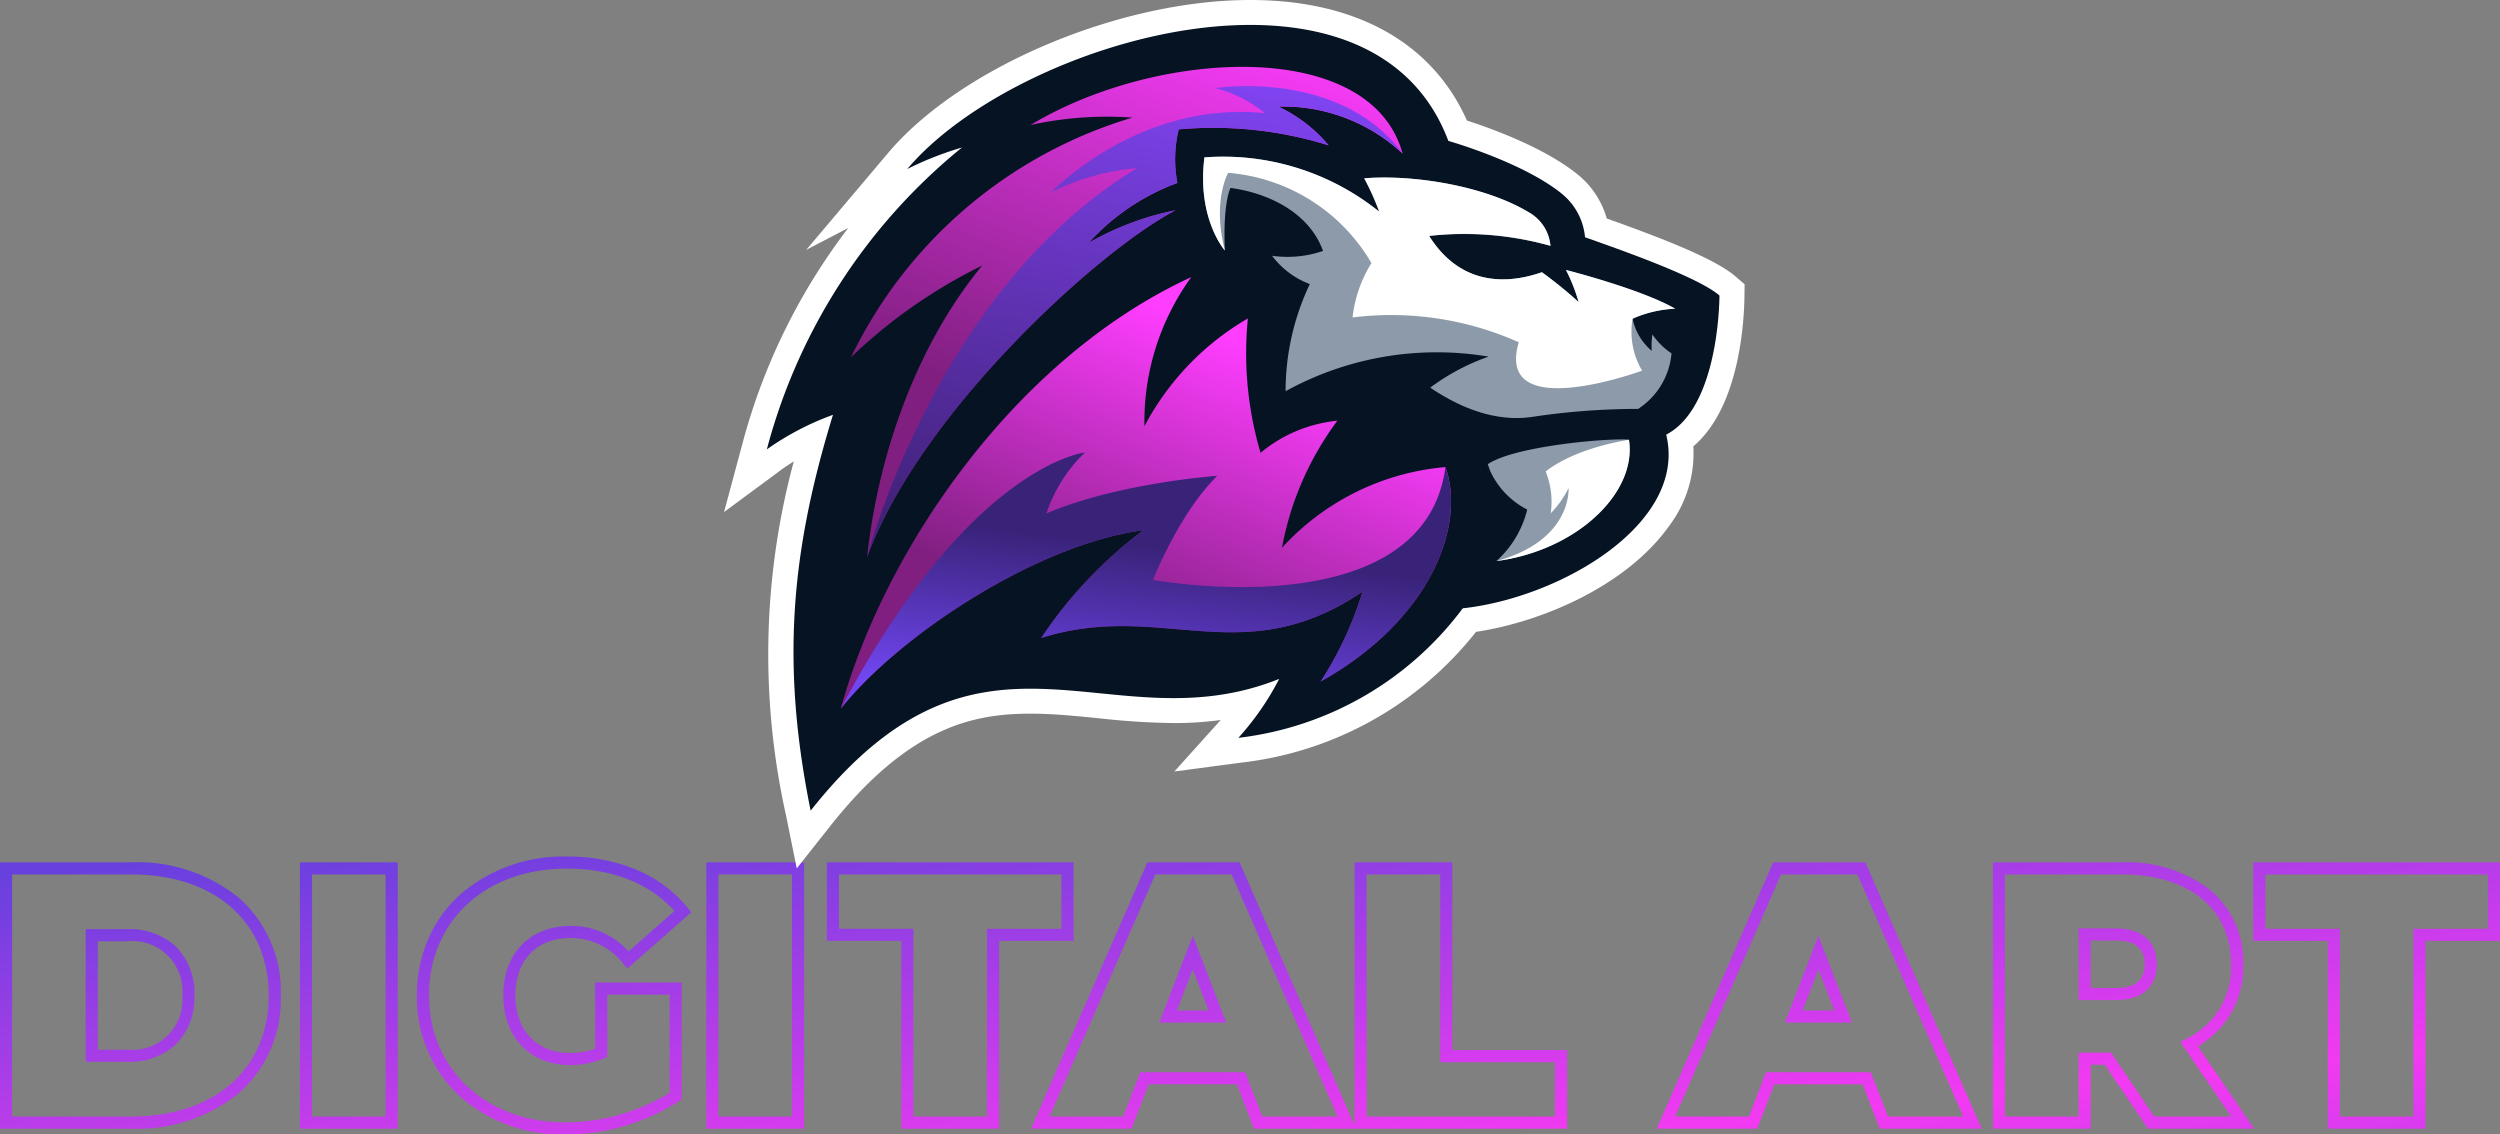
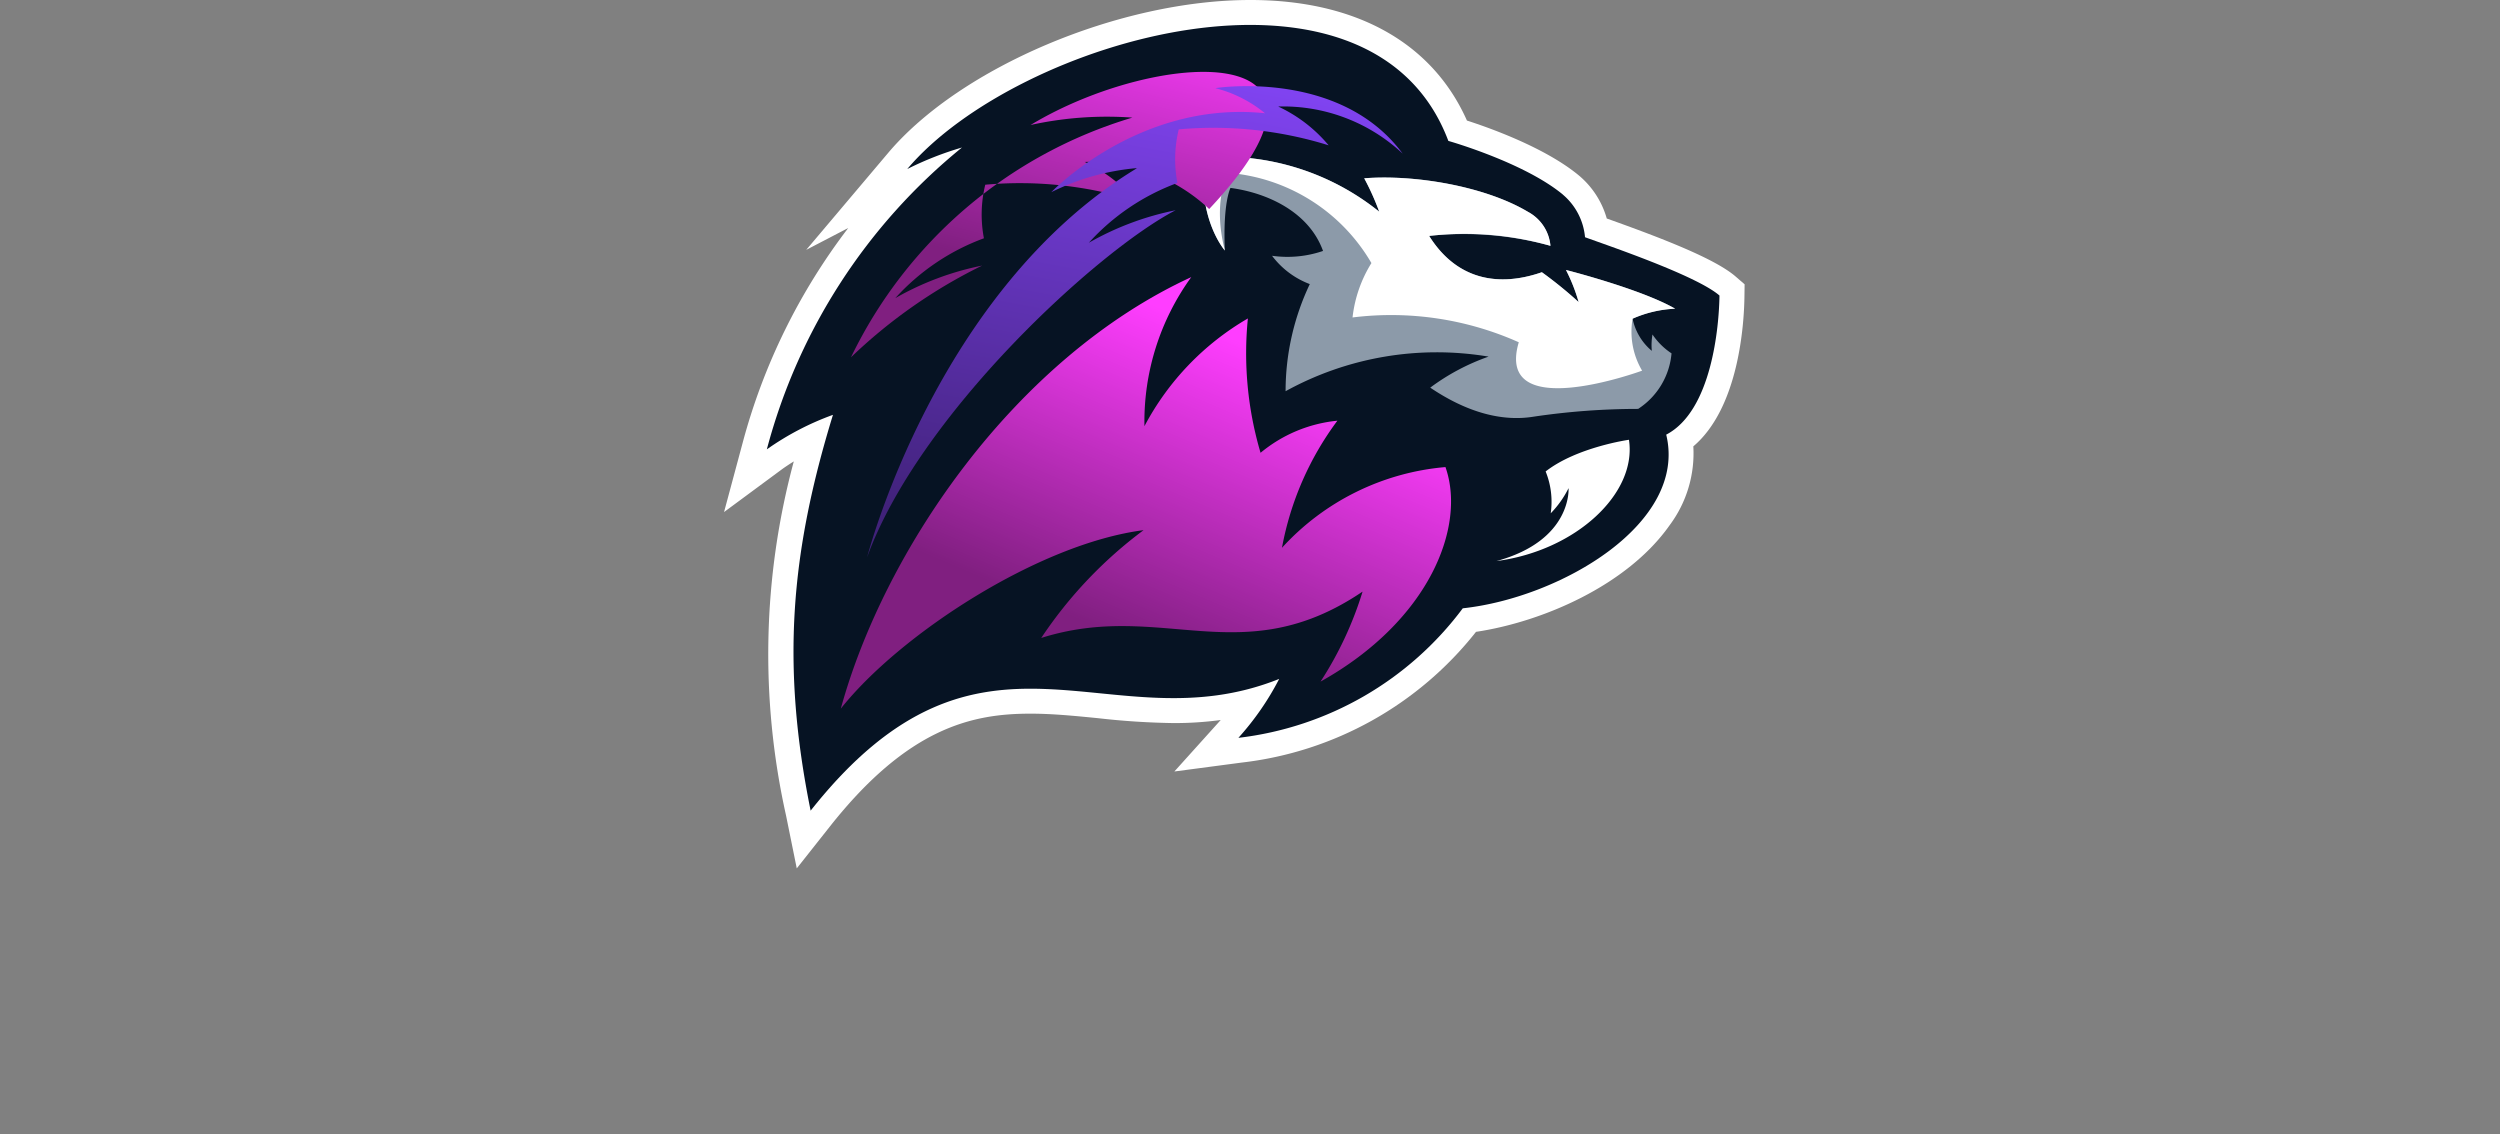
<svg xmlns="http://www.w3.org/2000/svg" xmlns:xlink="http://www.w3.org/1999/xlink" width="206.53" height="93.719" viewBox="0 0 206.53 93.719">
  <rect x="0" y="0" width="206.53" height="93.719" fill="#808080" stroke="none" />
  <defs>
    <linearGradient id="a" x1="-0.04" y1="-0.614" x2="1.104" y2="1.62" gradientUnits="objectBoundingBox">
      <stop offset="0" stop-color="#c62fc6" />
      <stop offset="0.396" stop-color="#6740de" />
      <stop offset="0.696" stop-color="#f23af2" />
      <stop offset="1" stop-color="#6841df" />
    </linearGradient>
    <linearGradient id="b" x1="0.559" y1="-0.127" x2="0.231" y2="0.683" gradientUnits="objectBoundingBox">
      <stop offset="0" stop-color="#ff3dff" />
      <stop offset="1" stop-color="#801f80" />
    </linearGradient>
    <linearGradient id="c" x1="0.703" x2="0.5" y2="1" gradientUnits="objectBoundingBox">
      <stop offset="0" stop-color="#8244f4" />
      <stop offset="1" stop-color="#41227a" />
    </linearGradient>
    <linearGradient id="d" x1="0.754" y1="0.22" x2="0.394" y2="0.803" xlink:href="#b" />
    <linearGradient id="e" x1="0.432" y1="1" x2="0.604" y2="0.4" gradientUnits="objectBoundingBox">
      <stop offset="0" stop-color="#7146f2" />
      <stop offset="1" stop-color="#392379" />
    </linearGradient>
  </defs>
  <g transform="translate(-98.03 -148.261)">
    <g transform="translate(98.03 219.02)" style="isolation:isolate">
-       <path d="M50.7,29.98a12.73,12.73,0,0,1-8.748-3.205A11.132,11.132,0,0,1,38.47,18.5a11.664,11.664,0,0,1,.922-4.634,10.631,10.631,0,0,1,2.58-3.642,12.984,12.984,0,0,1,8.878-3.2A14.644,14.644,0,0,1,56.6,8.106a10.892,10.892,0,0,1,4.238,3.148l.3.373-5.27,4.642-.33-.383A5.52,5.52,0,0,0,51.21,13.75c-2.837,0-4.6,1.82-4.6,4.75,0,2.886,1.77,4.75,4.51,4.75A6.128,6.128,0,0,0,53.2,22.9V17.43h7.15v9.644l-.218.149A17.336,17.336,0,0,1,50.7,29.98Zm.15-21.96c-6.7,0-11.38,4.31-11.38,10.48,0,6.073,4.723,10.48,11.23,10.48a16.665,16.665,0,0,0,8.65-2.438V18.43H54.2v5.144l-.309.128a7.112,7.112,0,0,1-2.771.548c-3.3,0-5.51-2.311-5.51-5.75,0-3.493,2.2-5.75,5.6-5.75a6.334,6.334,0,0,1,4.749,2.11l3.791-3.339C57.683,9.228,54.618,8.02,50.85,8.02ZM204.41,29.5h-8.08V13.99h-6.15V7.5h20.38v6.49h-6.15Zm-7.08-1h6.08V12.99h6.15V8.5H191.18v4.49h6.15Zm-7.085,1h-8.771l-3.57-5.28H176.75V29.5h-8.08V7.5h10.61a11.3,11.3,0,0,1,7.3,2.252,7.716,7.716,0,0,1,2.773,6.168,7.539,7.539,0,0,1-3.738,6.772Zm-8.24-1h6.349l-4.2-6.167.5-.258a6.518,6.518,0,0,0,3.688-6.155c0-4.577-3.475-7.42-9.07-7.42h-9.61v20h6.08V23.22h2.686Zm-14.261,1h-8.427l-1.41-3.66h-7.294L149.2,29.5H140.9l9.617-22h7.614ZM160,28.5h6.213l-8.743-20h-6.306l-8.743,20h6.093l1.41-3.66h8.666Zm-26.513,1H107.627l-1.41-3.66H98.923l-1.41,3.66H89.206l9.617-22h7.614l9.493,21.716V7.5h8.08V23.01h9.48Zm-16.56-1h15.56V24.01h-9.48V8.5h-6.08Zm-8.617,0h6.213l-8.743-20H99.477l-8.743,20h6.093l1.41-3.66H106.9Zm-21.743,1H78.49V13.99H72.34V7.5H92.72v6.49H86.57Zm-7.08-1h6.08V12.99h6.15V8.5H73.34v4.49h6.15Zm-9.03,1H62.38V7.5h8.08Zm-7.08-1h6.08V8.5H63.38Zm-26.49,1H28.81V7.5h8.08Zm-7.08-1h6.08V8.5H29.81Zm-14.93,1H4.03V7.5H14.88a13.3,13.3,0,0,1,8.885,2.931A10.324,10.324,0,0,1,27.23,18.5a10.324,10.324,0,0,1-3.465,8.069A13.3,13.3,0,0,1,14.88,29.5Zm-9.85-1h9.85c6.895,0,11.35-3.925,11.35-10s-4.455-10-11.35-10H5.03Zm9.55-4.52H11.11V13.02h3.47a5.59,5.59,0,0,1,3.965,1.425A5.442,5.442,0,0,1,20.09,18.5a5.442,5.442,0,0,1-1.545,4.055A5.59,5.59,0,0,1,14.58,23.98Zm-2.47-1h2.47a4.13,4.13,0,0,0,4.51-4.48,4.13,4.13,0,0,0-4.51-4.48H12.11Zm144.919-2.24h-5.538l2.769-7.167Zm-4.08-1h2.622l-1.311-3.393Zm-47.61,1H99.8l2.769-7.167Zm-4.08-1h2.622l-1.311-3.393Zm77.571-.86h-3.08V12.96h3.08c2.148,0,3.38,1.079,3.38,2.96S180.978,18.88,178.83,18.88Zm-2.08-1h2.08c1.6,0,2.38-.641,2.38-1.96s-.779-1.96-2.38-1.96h-2.08Z" transform="translate(-4.03 -7.02)" fill="url(#a)" />
-     </g>
+       </g>
    <g transform="translate(-376.948 140.939)">
      <path d="M467.8,240.9c-1.7-1.487-6.114-3.187-10.666-4.811a7.2,7.2,0,0,0-2.319-3.569c-2.745-2.265-7.252-3.884-9.232-4.523-2.862-6.433-9.175-9.959-17.9-9.959-10.794,0-23.935,5.551-29.918,12.636L391,238.68l3.473-1.809a50.771,50.771,0,0,0-8.726,17.753l-1.536,5.716,4.762-3.518c.035-.027.4-.292,1-.666a61.178,61.178,0,0,0-.639,29.258l.884,4.363,2.762-3.492c6.458-8.163,11.768-9.29,16.543-9.29,1.82,0,3.641.182,5.569.372a62.622,62.622,0,0,0,6.25.406,28.629,28.629,0,0,0,3.9-.253c-.027.03-.052.061-.076.084l-3.753,4.168,5.561-.736a28.87,28.87,0,0,0,19.358-10.8c5.437-.811,12.494-3.814,16.007-8.823a9.928,9.928,0,0,0,1.946-6.5c3.79-3.219,4.2-10.2,4.224-12.432l.013-.955Z" transform="translate(150.582 -210.716)" fill="#fff" />
      <g transform="translate(538.328 9.382)">
        <path d="M453.585,234.153c-3.225-2.664-9.457-4.429-9.457-4.429-6.352-16.9-35.628-8.421-44.7,2.323a26.825,26.825,0,0,1,4.52-1.778,47.869,47.869,0,0,0-16.121,24.937,23.07,23.07,0,0,1,5.463-2.853c-3.5,11.4-4.288,20.636-1.845,32.7,14.192-17.945,24.578-5.228,38.708-10.884a22.947,22.947,0,0,1-3.369,4.868,27.053,27.053,0,0,0,18.535-10.7c8.122-.884,18.585-7.038,16.807-14.347,3.773-1.961,4.366-8.963,4.4-11.492-1.914-1.67-9.428-4.2-11.107-4.817a5.218,5.218,0,0,0-1.834-3.523Z" transform="translate(-387.827 -220.143)" fill="#061323" fill-rule="evenodd" />
      </g>
-       <path d="M448.759,257.226c.068.172.132.346.186.522a6.749,6.749,0,0,0,3.076,3.225,8.442,8.442,0,0,1-2.543,4.254c6.558-.858,11.629-5.586,10.949-10.021C459.152,255.028,451.048,255.669,448.759,257.226Z" transform="translate(149.124 -211.554)" fill="#8c9aa9" fill-rule="evenodd" />
      <path d="M453.559,257.825a6.665,6.665,0,0,1,.42,3.457,8.163,8.163,0,0,0,1.473-2.077s.32,4.316-5.959,6.024c6.558-.858,11.63-5.586,10.949-10.021C460.442,255.207,456.139,255.812,453.559,257.825Z" transform="translate(149.107 -211.555)" fill="#fff" fill-rule="evenodd" />
      <path d="M454.676,240.646a14.426,14.426,0,0,1,1.047,2.654,34.6,34.6,0,0,0-3.037-2.467c-3.52,1.225-7,.685-9.313-3a27.19,27.19,0,0,1,10.022.819,3.693,3.693,0,0,0-1.859-2.809c-3.584-2.139-9.465-3.1-13.526-2.768a20.967,20.967,0,0,1,1.239,2.756,20.588,20.588,0,0,0-14.439-4.486c-.639,5.07,1.688,7.694,1.688,7.694-.174-3.971.466-5.167.466-5.167,3.1.413,6.5,2.021,7.644,5.206a9.089,9.089,0,0,1-4.211.4,6.97,6.97,0,0,0,3.118,2.339,20.591,20.591,0,0,0-2,8.849,25.887,25.887,0,0,1,16.772-2.858,17.955,17.955,0,0,0-4.822,2.563c3.1,2.091,5.978,2.811,8.526,2.4a58.953,58.953,0,0,1,8.649-.644,6.089,6.089,0,0,0,2.758-4.589,5.637,5.637,0,0,1-1.574-1.559,5.2,5.2,0,0,0-.055,1.353,4.7,4.7,0,0,1-1.588-2.664,9.685,9.685,0,0,1,3.516-.819C460.877,242.222,454.676,240.646,454.676,240.646Z" transform="translate(149.668 -211.025)" fill="#8c9aa9" fill-rule="evenodd" />
      <path d="M463.7,243.851c-2.822-1.628-9.02-3.2-9.02-3.2a14.419,14.419,0,0,1,1.047,2.654,34.592,34.592,0,0,0-3.037-2.467c-3.52,1.225-7,.685-9.313-3a25.846,25.846,0,0,1,10.022.819,3.494,3.494,0,0,0-1.859-2.809c-3.584-2.139-9.465-3.1-13.526-2.768a20.971,20.971,0,0,1,1.239,2.756,20.588,20.588,0,0,0-14.439-4.486c-.639,5.07,1.688,7.694,1.688,7.694-1.061-4.084.27-6.417.27-6.417a15.084,15.084,0,0,1,11.836,7.453,10.763,10.763,0,0,0-1.56,4.493,25.835,25.835,0,0,1,13.733,2.05c-2.02,6.841,10.189,2.345,10.189,2.345a6.318,6.318,0,0,1-.787-4.29A9.686,9.686,0,0,1,463.7,243.851Z" transform="translate(149.666 -211.025)" fill="#fff" fill-rule="evenodd" />
-       <path d="M409.772,228.491a29.323,29.323,0,0,1,8.414-.611,37.777,37.777,0,0,0-23.246,19.8,42.768,42.768,0,0,1,10.832-7.575c-5.582,6.78-8.638,15.946-9.5,24.1,4.262-11.761,19.022-25.317,25.481-28.67a23.919,23.919,0,0,0-7.169,2.686,18.461,18.461,0,0,1,7.319-4.942,10.4,10.4,0,0,1,.11-4.425,31.991,31.991,0,0,1,12.384,1.318,12.053,12.053,0,0,0-4.168-3.2,14.439,14.439,0,0,1,10.282,3.89C437.9,221.243,420.231,222.173,409.772,228.491Z" transform="translate(150.34 -210.842)" fill-rule="evenodd" fill="url(#b)" />
+       <path d="M409.772,228.491a29.323,29.323,0,0,1,8.414-.611,37.777,37.777,0,0,0-23.246,19.8,42.768,42.768,0,0,1,10.832-7.575a23.919,23.919,0,0,0-7.169,2.686,18.461,18.461,0,0,1,7.319-4.942,10.4,10.4,0,0,1,.11-4.425,31.991,31.991,0,0,1,12.384,1.318,12.053,12.053,0,0,0-4.168-3.2,14.439,14.439,0,0,1,10.282,3.89C437.9,221.243,420.231,222.173,409.772,228.491Z" transform="translate(150.34 -210.842)" fill-rule="evenodd" fill="url(#b)" />
      <path d="M425.062,225.481a10.56,10.56,0,0,1,4.112,2.076c-10.387-1.1-17.656,6.52-17.656,6.52a19.8,19.8,0,0,1,7.093-1.992c-16.65,10.076-22.31,32.154-22.31,32.154,4.264-11.761,19.024-25.317,25.486-28.67a23.918,23.918,0,0,0-7.169,2.686,18.462,18.462,0,0,1,7.319-4.942,10.4,10.4,0,0,1,.11-4.425,31.991,31.991,0,0,1,12.384,1.318,12.053,12.053,0,0,0-4.17-3.206,14.439,14.439,0,0,1,10.282,3.89C435.331,223.843,425.062,225.481,425.062,225.481Z" transform="translate(150.31 -210.878)" fill-rule="evenodd" fill="url(#c)" />
      <path d="M430.524,263.82a25.2,25.2,0,0,1,4.579-10.5,11.719,11.719,0,0,0-6.348,2.653,28.942,28.942,0,0,1-1.047-11.1,22.36,22.36,0,0,0-8.545,8.9,20.339,20.339,0,0,1,3.868-12.314c-14.567,6.7-25.371,22.572-28.952,35.649,4.836-6.1,16.32-13.624,25.013-14.745a35.853,35.853,0,0,0-8.456,8.906c9.978-3.154,16.569,2.923,26.548-3.831a29.473,29.473,0,0,1-3.475,7.437c9.032-5.044,12.041-12.847,10.321-17.723A20.676,20.676,0,0,0,430.524,263.82Z" transform="translate(150.36 -211.244)" fill-rule="evenodd" fill="url(#d)" />
-       <path d="M419.87,266.816s2.09-5.411,5.308-8.608c0,0-8.2.579-14.115,3.109a12.5,12.5,0,0,1,3.182-5.037s-9.577,1.029-20.167,21.166c4.836-6.1,16.32-13.624,25.013-14.745a35.853,35.853,0,0,0-8.456,8.907c9.977-3.154,16.569,2.923,26.548-3.831a29.474,29.474,0,0,1-3.475,7.437c9.032-5.044,12.041-12.847,10.321-17.723C442.575,268.424,427.337,268,419.87,266.816Z" transform="translate(150.36 -211.578)" fill-rule="evenodd" fill="url(#e)" />
    </g>
  </g>
</svg>